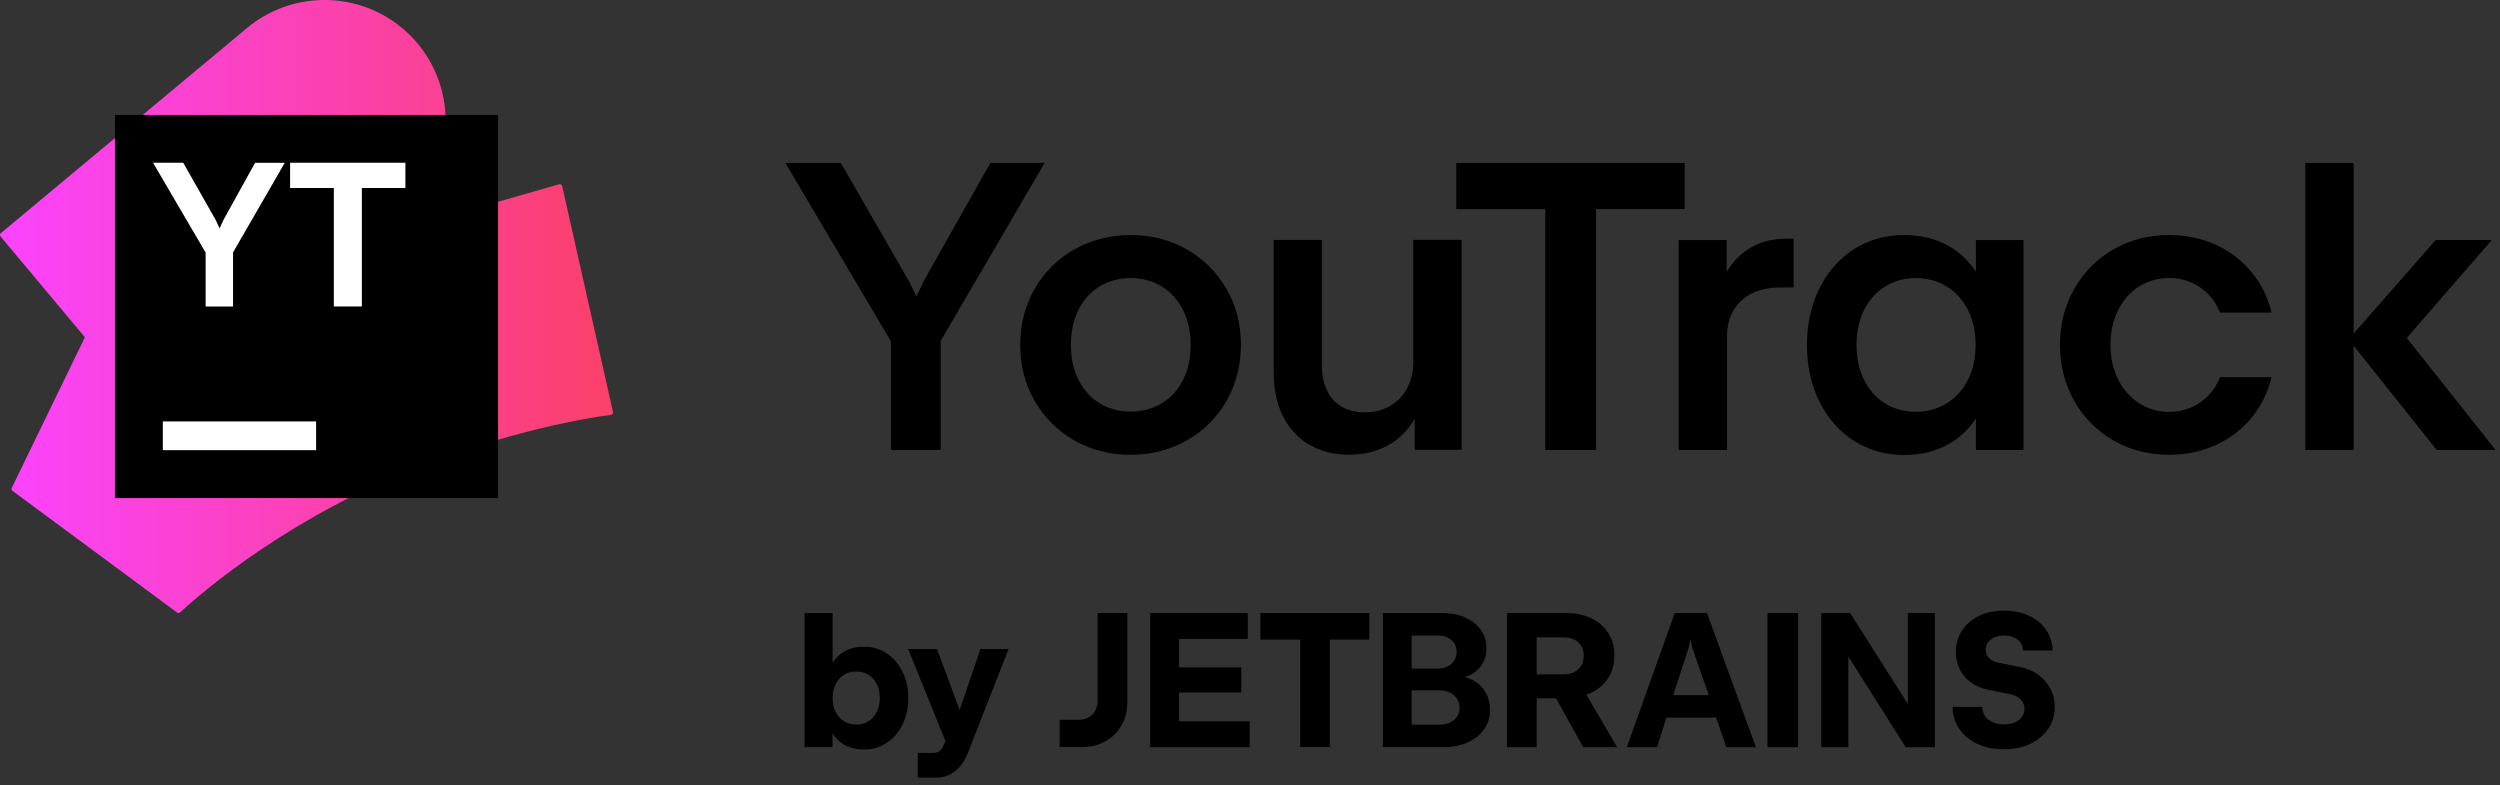
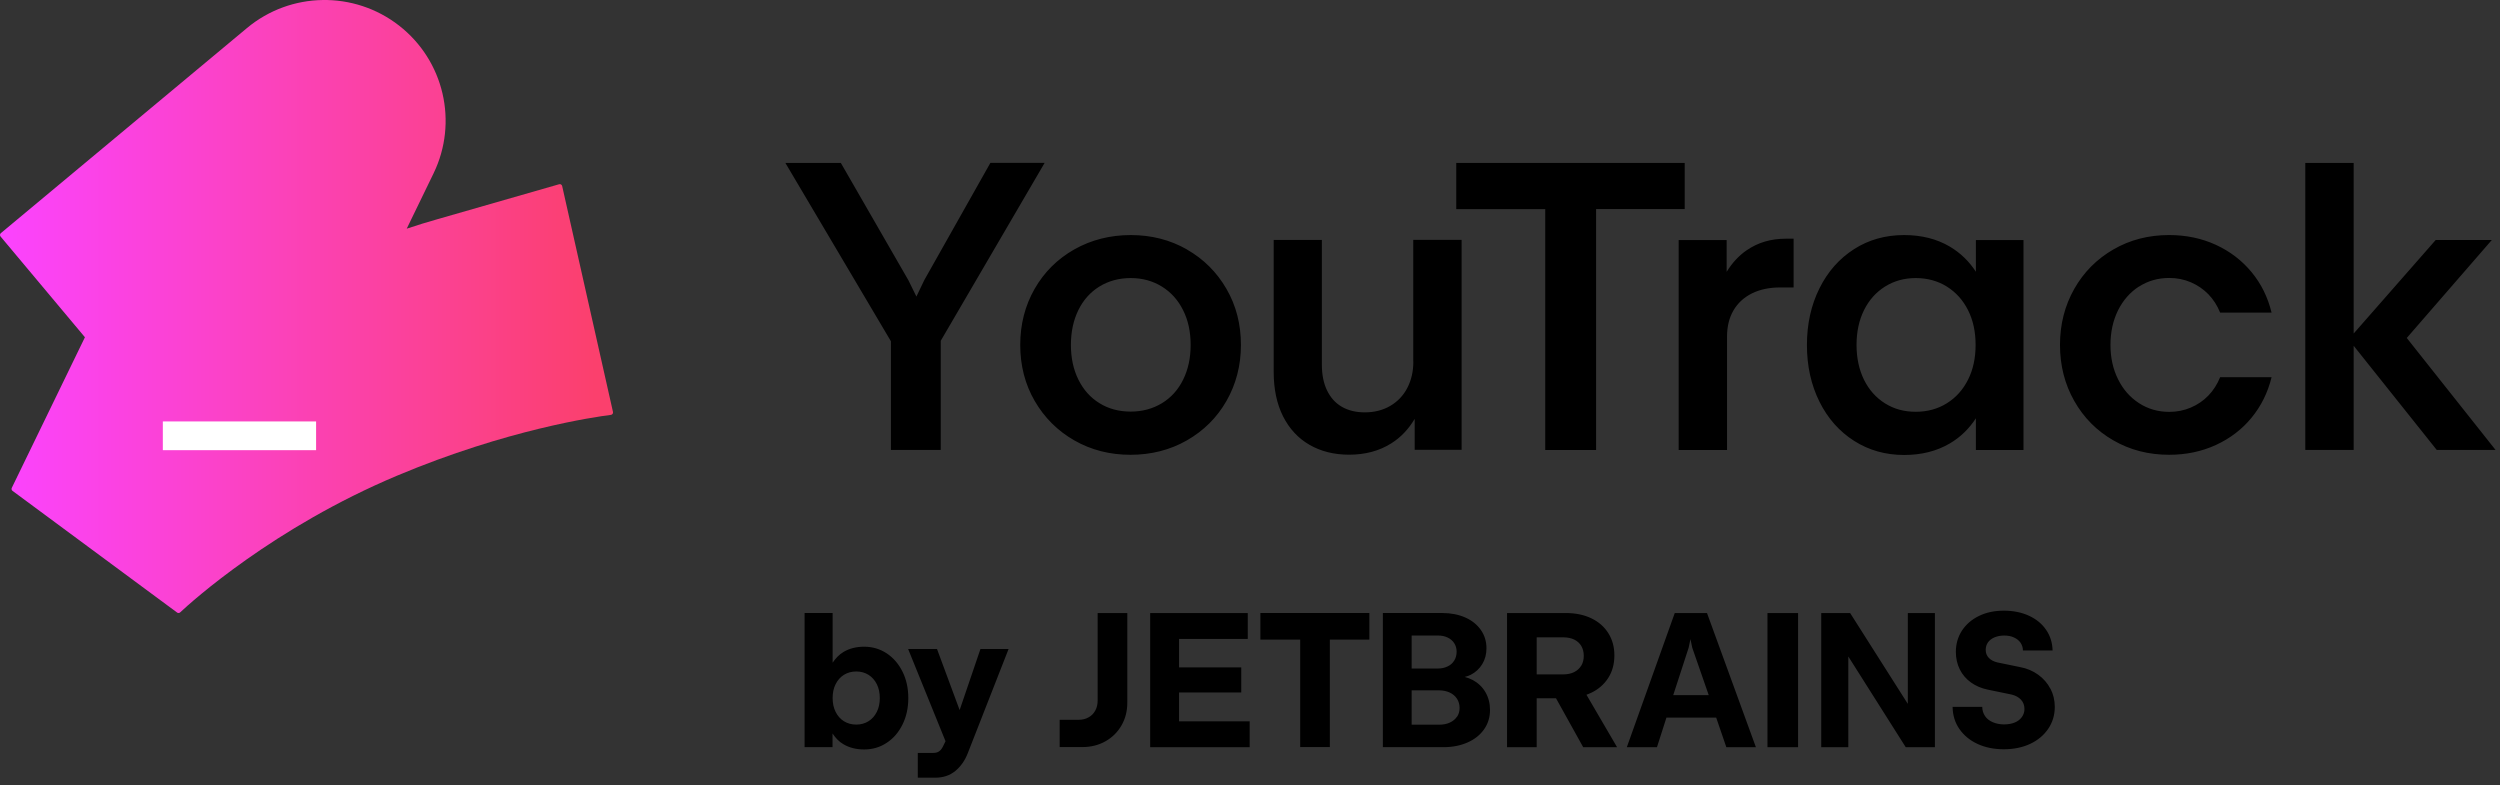
<svg xmlns="http://www.w3.org/2000/svg" width="261" height="82" fill="none" viewBox="0 0 261 82">
  <rect x="0" y="0" width="261" height="82" fill="#333333" stroke="none" />
  <defs>
    <linearGradient id="a" x1="-.102" x2="64.053" y1="32" y2="32" gradientUnits="userSpaceOnUse">
      <stop stop-color="#FB43FF" />
      <stop offset=".97" stop-color="#FB406D" />
    </linearGradient>
  </defs>
  <path fill="#000" fill-rule="evenodd" d="m96.503 29.23 6.89-12.22V17h5.67L98.213 35.58v11.39h-5.2V35.63l-11.02-18.62h5.79l7.06 12.26.83 1.69.83-1.73Zm21.55-4.69c2.15 0 4.11.5 5.86 1.5h-.01c1.75 1 3.13 2.37 4.14 4.12 1.01 1.74 1.51 3.7 1.51 5.85 0 2.15-.51 4.1-1.51 5.85s-2.39 3.12-4.14 4.12c-1.75 1-3.73 1.5-5.88 1.5s-4.11-.5-5.86-1.5-3.13-2.38-4.14-4.12c-1.01-1.74-1.51-3.7-1.51-5.85 0-2.15.5-4.1 1.5-5.85s2.38-3.12 4.14-4.12c1.77-1 3.75-1.5 5.9-1.5Zm3.26 17.55c.95-.58 1.69-1.4 2.21-2.46s.78-2.25.78-3.62-.26-2.58-.79-3.63c-.52-1.05-1.26-1.87-2.21-2.46-.95-.59-2.04-.89-3.26-.89-1.22 0-2.31.3-3.26.88-.94.58-1.68 1.4-2.2 2.46-.52 1.06-.78 2.28-.78 3.64 0 1.36.26 2.57.78 3.62.52 1.05 1.25 1.88 2.2 2.46.94.59 2.04.88 3.26.88 1.22 0 2.31-.3 3.27-.88Zm25.61-1.59c.42-.81.63-1.72.63-2.75l-.01-.02V25.04h5.05v21.92h-4.9v-3.23c-.63 1.06-1.44 1.93-2.45 2.56-1.25.79-2.72 1.18-4.4 1.18-1.57 0-2.95-.35-4.13-1.03-1.18-.68-2.1-1.67-2.76-2.97-.65-1.29-.98-2.84-.98-4.64V25.05h5.03v13.01c0 1.06.18 1.96.54 2.7.36.74.86 1.31 1.53 1.7.67.39 1.47.59 2.41.59.99 0 1.88-.22 2.65-.67.77-.45 1.37-1.07 1.79-1.88Zm5.11-23.49h23.85v4.82h-9.25v25.15h-5.31V21.83h-9.29v-4.82Zm28.23 11.37c.57-.93 1.27-1.69 2.1-2.26l-.01.01c1.17-.81 2.53-1.21 4.09-1.21h.81v5.09h-1.41c-1.12 0-2.11.21-2.94.62-.84.42-1.48 1.01-1.93 1.78-.45.77-.67 1.68-.67 2.74v11.83h-5.05V25.06h5.01v3.32Zm23.29-2.64c1.11.66 2.02 1.54 2.73 2.63v-3.31h4.97v21.92h-4.97v-3.31c-.71 1.09-1.62 1.98-2.73 2.63-1.36.8-2.95 1.2-4.76 1.2-1.94 0-3.68-.49-5.22-1.47-1.54-.98-2.75-2.34-3.62-4.09-.87-1.75-1.31-3.72-1.31-5.92 0-2.2.44-4.17 1.31-5.92.87-1.75 2.08-3.11 3.61-4.09 1.53-.98 3.27-1.47 5.23-1.47 1.81 0 3.4.4 4.76 1.2Zm-.3 16.36c.95-.59 1.68-1.41 2.21-2.46s.79-2.26.79-3.63-.26-2.58-.79-3.63c-.53-1.05-1.27-1.87-2.21-2.46-.94-.59-2.05-.89-3.25-.89-1.2 0-2.27.3-3.21.89-.94.59-1.67 1.41-2.19 2.46s-.78 2.26-.78 3.63.26 2.58.78 3.64c.52 1.05 1.25 1.87 2.19 2.46.94.59 1.99.88 3.21.88s2.31-.3 3.25-.89Zm23.22-13.08c-1.17 0-2.23.3-3.16.9v-.01c-.93.6-1.66 1.43-2.19 2.49-.53 1.07-.79 2.29-.79 3.61 0 1.32.26 2.52.79 3.58.52 1.06 1.25 1.89 2.19 2.5.94.61 1.99.91 3.16.91.8 0 1.55-.15 2.25-.45.7-.3 1.31-.71 1.83-1.25s.93-1.18 1.23-1.92h5.37c-.39 1.6-1.09 3.01-2.09 4.23-1 1.22-2.25 2.17-3.73 2.85-1.48.68-3.11 1.02-4.88 1.02-2.14 0-4.08-.5-5.81-1.5-1.74-1-3.1-2.37-4.09-4.12-.99-1.74-1.49-3.7-1.49-5.85 0-2.15.5-4.1 1.49-5.85s2.36-3.12 4.09-4.12 3.67-1.5 5.81-1.5c1.77 0 3.4.34 4.88 1.02 1.48.68 2.72 1.63 3.73 2.85 1.01 1.22 1.7 2.63 2.09 4.23h-5.37c-.3-.75-.71-1.38-1.23-1.92-.52-.53-1.13-.95-1.83-1.25-.7-.3-1.45-.45-2.25-.45Zm24.794 6.265 8.876-10.225h-5.86l-8.56 9.76V17.01h-5.05v29.96h5.05V36.1l8.67 10.87h6.14l-9.266-11.685ZM90.223 67.516c.869 0 1.658.24 2.357.699.699.469 1.248 1.109 1.648 1.918.4.809.599 1.728.599 2.747 0 1.019-.2 1.938-.599 2.747-.4.819-.949 1.458-1.648 1.918-.699.469-1.488.699-2.367.699-.819 0-1.538-.18-2.148-.539-.479-.27-.839-.669-1.149-1.129v1.428H84v-14.004h2.927v5.184c.31-.45.669-.849 1.149-1.129.609-.36 1.329-.539 2.148-.539Zm.449 7.781c.37-.23.659-.559.869-.979.21-.419.31-.889.31-1.438 0-.549-.1-1.029-.31-1.448-.21-.419-.499-.749-.869-.979-.369-.23-.789-.35-1.278-.35-.489 0-.919.12-1.288.35-.37.23-.659.559-.869.979-.21.419-.31.889-.31 1.438 0 .549.1 1.029.31 1.448.21.419.499.749.869.979.37.23.809.35 1.288.35.479 0 .909-.12 1.278-.35Zm7.152-7.541 2.357 6.363h.01l2.168-6.363h2.937l-4.256 10.867c-.299.779-.739 1.398-1.308 1.868-.569.469-1.269.699-2.088.699h-1.828v-2.587h1.638c.23 0 .419-.05.569-.15.15-.1.28-.25.39-.459l.3-.609-3.905-9.629h3.017Zm16.521 6.433c.17-.31.25-.659.25-1.049v-9.139h3.096v9.359c0 .879-.199 1.668-.609 2.377-.409.709-.969 1.258-1.678 1.658-.709.4-1.518.599-2.407.599h-2.368v-2.847h1.958c.4 0 .749-.08 1.049-.25.31-.17.539-.4.709-.709Zm15.243-1.898h-6.493v3.017h7.372v2.697h-10.388v-14.004h10.188v2.707h-7.172v2.967h6.493v2.617Zm6.153-5.514h-4.156v-2.777h11.377v2.777h-4.125v11.217h-3.096V66.776Zm17.18 3.896c.29.08.559.18.809.31h.01c.569.31 1.019.729 1.338 1.278.32.549.48 1.169.48 1.858 0 .749-.2 1.418-.609 2.008-.41.589-.979 1.049-1.718 1.378-.74.33-1.579.499-2.517.499h-6.343v-14.004h6.223c.889 0 1.688.16 2.387.469.699.31 1.238.749 1.628 1.308.39.559.579 1.199.579 1.908 0 .619-.149 1.169-.439 1.648-.29.479-.699.859-1.209 1.119-.179.094-.385.153-.584.21l-.035.01Zm-2.797-4.325h-2.747v3.446h2.747c.38 0 .719-.08 1.009-.22.3-.14.519-.34.689-.609.17-.27.25-.589.25-.929 0-.34-.09-.639-.25-.889-.17-.26-.399-.45-.689-.589-.29-.14-.629-.21-1.009-.21Zm1.239 9.09c.319-.15.569-.35.749-.619v.02c.18-.27.27-.569.27-.929 0-.36-.09-.679-.27-.959-.18-.28-.44-.499-.759-.649-.33-.15-.699-.23-1.109-.23h-2.867v3.586h2.867c.42 0 .799-.07 1.119-.22Zm16.541-4.665c-.43.669-1.029 1.199-1.808 1.568h-.01c-.14.07-.3.13-.46.19l3.197 5.474h-3.536l-2.837-5.104h-2.018v5.104h-3.096v-14.004h6.133c1.009 0 1.898.18 2.667.549.769.37 1.358.889 1.778 1.558.419.669.629 1.428.629 2.317 0 .889-.21 1.678-.639 2.347Zm-3.556-.609c.319-.16.569-.39.739-.679v.01c.17-.29.26-.629.26-1.029 0-.4-.09-.739-.26-1.029-.17-.29-.42-.509-.739-.669-.32-.15-.699-.23-1.129-.23h-2.787v3.866h2.787c.43 0 .809-.08 1.129-.24Zm5.494 7.841 5.004-14.004h3.366l5.104 14.004h-3.086l-1.059-3.087h-5.194l-.989 3.087h-3.146Zm6.452-10.378-1.608 4.944h3.706l-1.718-4.944-.19-.899-.19.899Zm11.427 10.378h-3.196v-14.004h3.196v14.004Zm5.434-14.004 6.013 9.469h.01v-9.469h2.827v14.004h-3.047l-5.993-9.469v9.469h-2.827v-14.004h3.017Zm19.627 6.433c.55.4.979.889 1.279 1.468v-.02c.309.589.459 1.229.459 1.918 0 .849-.229 1.608-.679 2.277-.449.669-1.079 1.199-1.878 1.578-.809.38-1.738.569-2.767.569-1.028 0-1.947-.19-2.746-.559-.8-.369-1.429-.899-1.888-1.558-.46-.659-.699-1.438-.709-2.307h3.096c0 .36.1.679.29.959.189.28.459.489.809.639.349.15.749.23 1.178.23.43 0 .799-.07 1.119-.2.32-.13.559-.32.739-.569.18-.25.27-.529.27-.839 0-.39-.12-.709-.36-.969-.239-.26-.569-.44-.978-.539l-2.518-.519c-.659-.14-1.238-.39-1.738-.749-.499-.36-.889-.819-1.158-1.358-.27-.549-.41-1.159-.41-1.828 0-.839.22-1.578.639-2.228.43-.649 1.019-1.159 1.778-1.528.76-.37 1.619-.549 2.597-.549.979 0 1.858.18 2.617.529.76.35 1.359.839 1.788 1.468.43.619.66 1.349.68 2.158h-3.097c0-.3-.09-.569-.25-.809-.169-.24-.399-.42-.689-.549-.289-.14-.639-.2-1.019-.2-.379 0-.719.07-1.008.19-.29.12-.52.3-.68.519-.159.23-.239.489-.239.789 0 .34.109.609.329.839.22.23.52.38.889.469l2.377.489c.71.13 1.329.4 1.878.789Z" clip-rule="evenodd" />
  <path fill="url(#a)" d="M1.306 51.245c-.097-.071-.129-.202-.076-.31L8.866 35.209.058 24.691c-.089-.106-.074-.264.032-.352L25.779 2.932C30.349-.878 36.967-.985 41.663 2.671c4.694 3.657 6.194 10.088 3.597 15.436l-2.799 5.767c1.092-.366 2.172-.699 3.241-.999l12.674-3.641c.138-.04.282.045.313.186l5.306 23.585c.033.146-.066.288-.215.307-1.682.212-10.857 1.53-22.281 6.329-12.943 5.436-21.484 13.162-22.694 14.293-.089.084-.221.087-.319.014L1.306 51.245Z" />
-   <path fill="#000" d="M52 12H12v40h40V12Z" />
-   <path fill="#fff" d="m21.467 26.371-5.488-9.379h3.151l3.398 5.992.397.858.397-.868 3.312-5.981h3.098l-5.402 9.357v5.649h-2.862v-5.628Z" />
+   <path fill="#000" d="M52 12H12v40V12Z" />
  <path fill="#fff" d="M33 43.998H17v3h16v-3Z" />
-   <path fill="#fff" d="M42.325 16.992H30.288l-.001 2.637h4.566v12.369h2.926V19.629h4.545v-2.637Z" />
</svg>